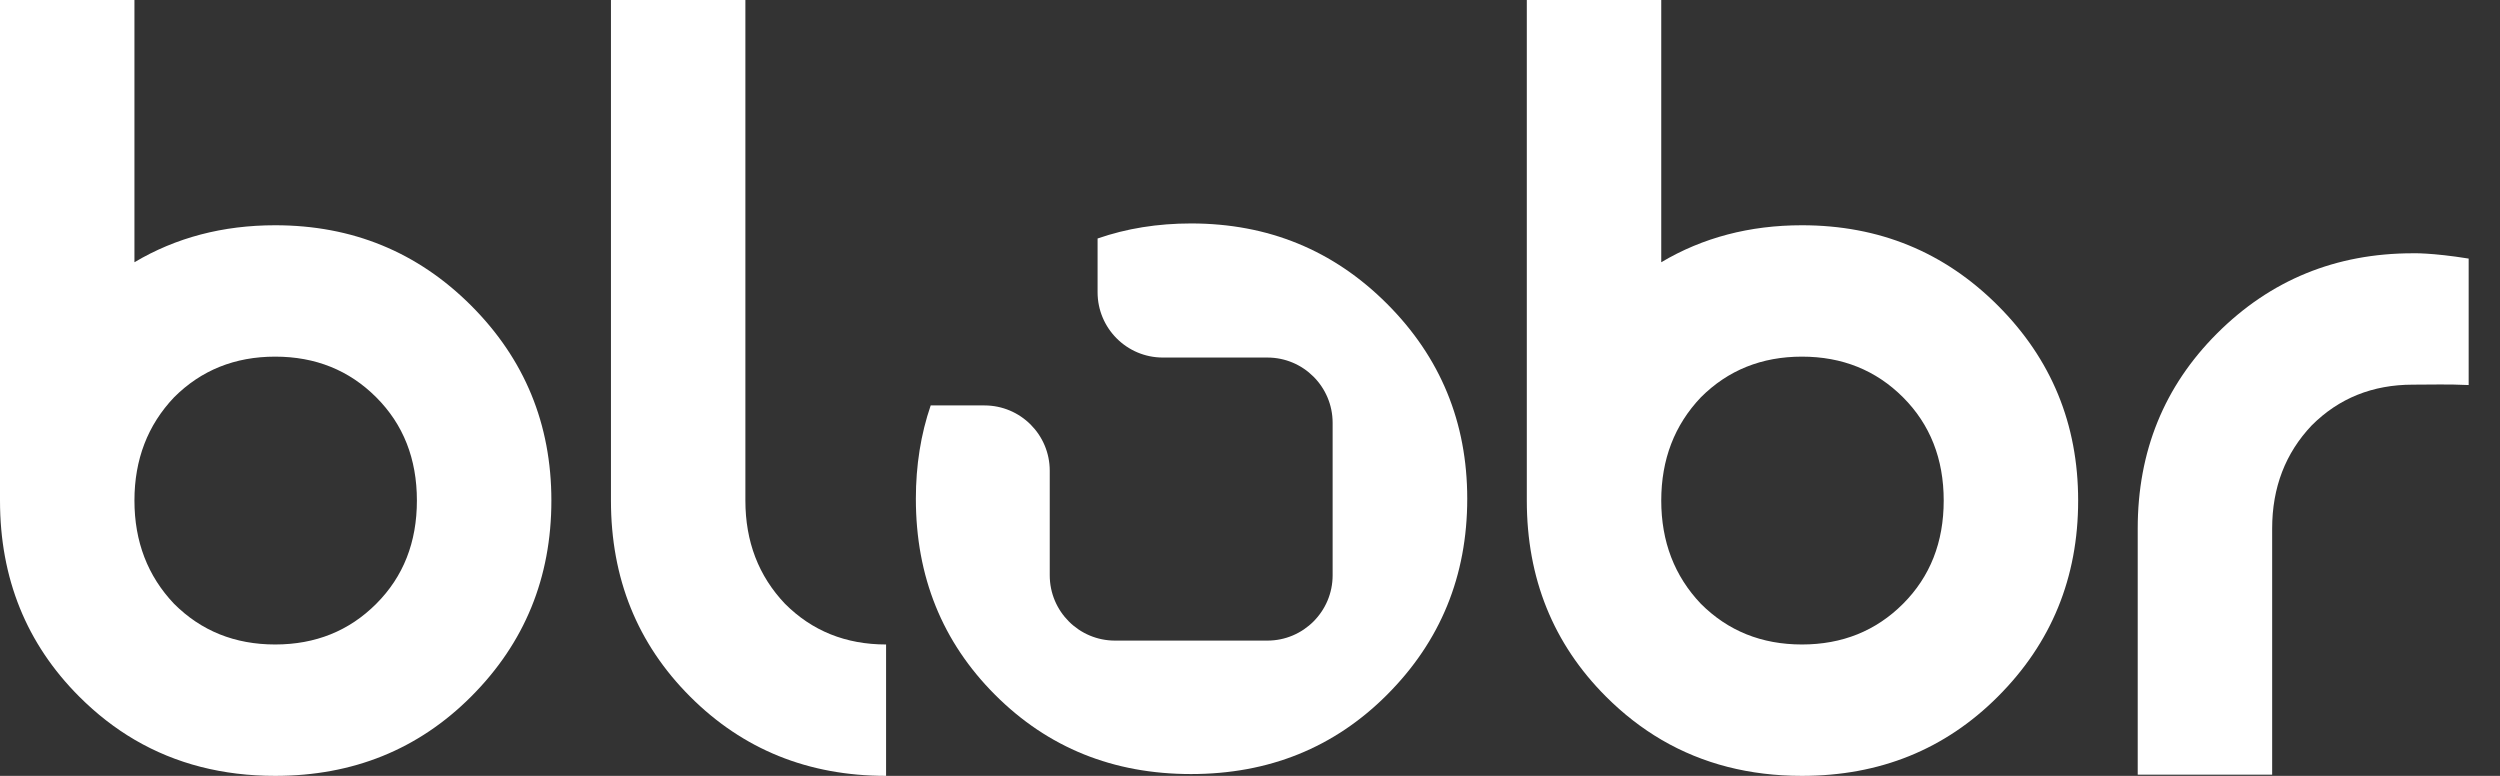
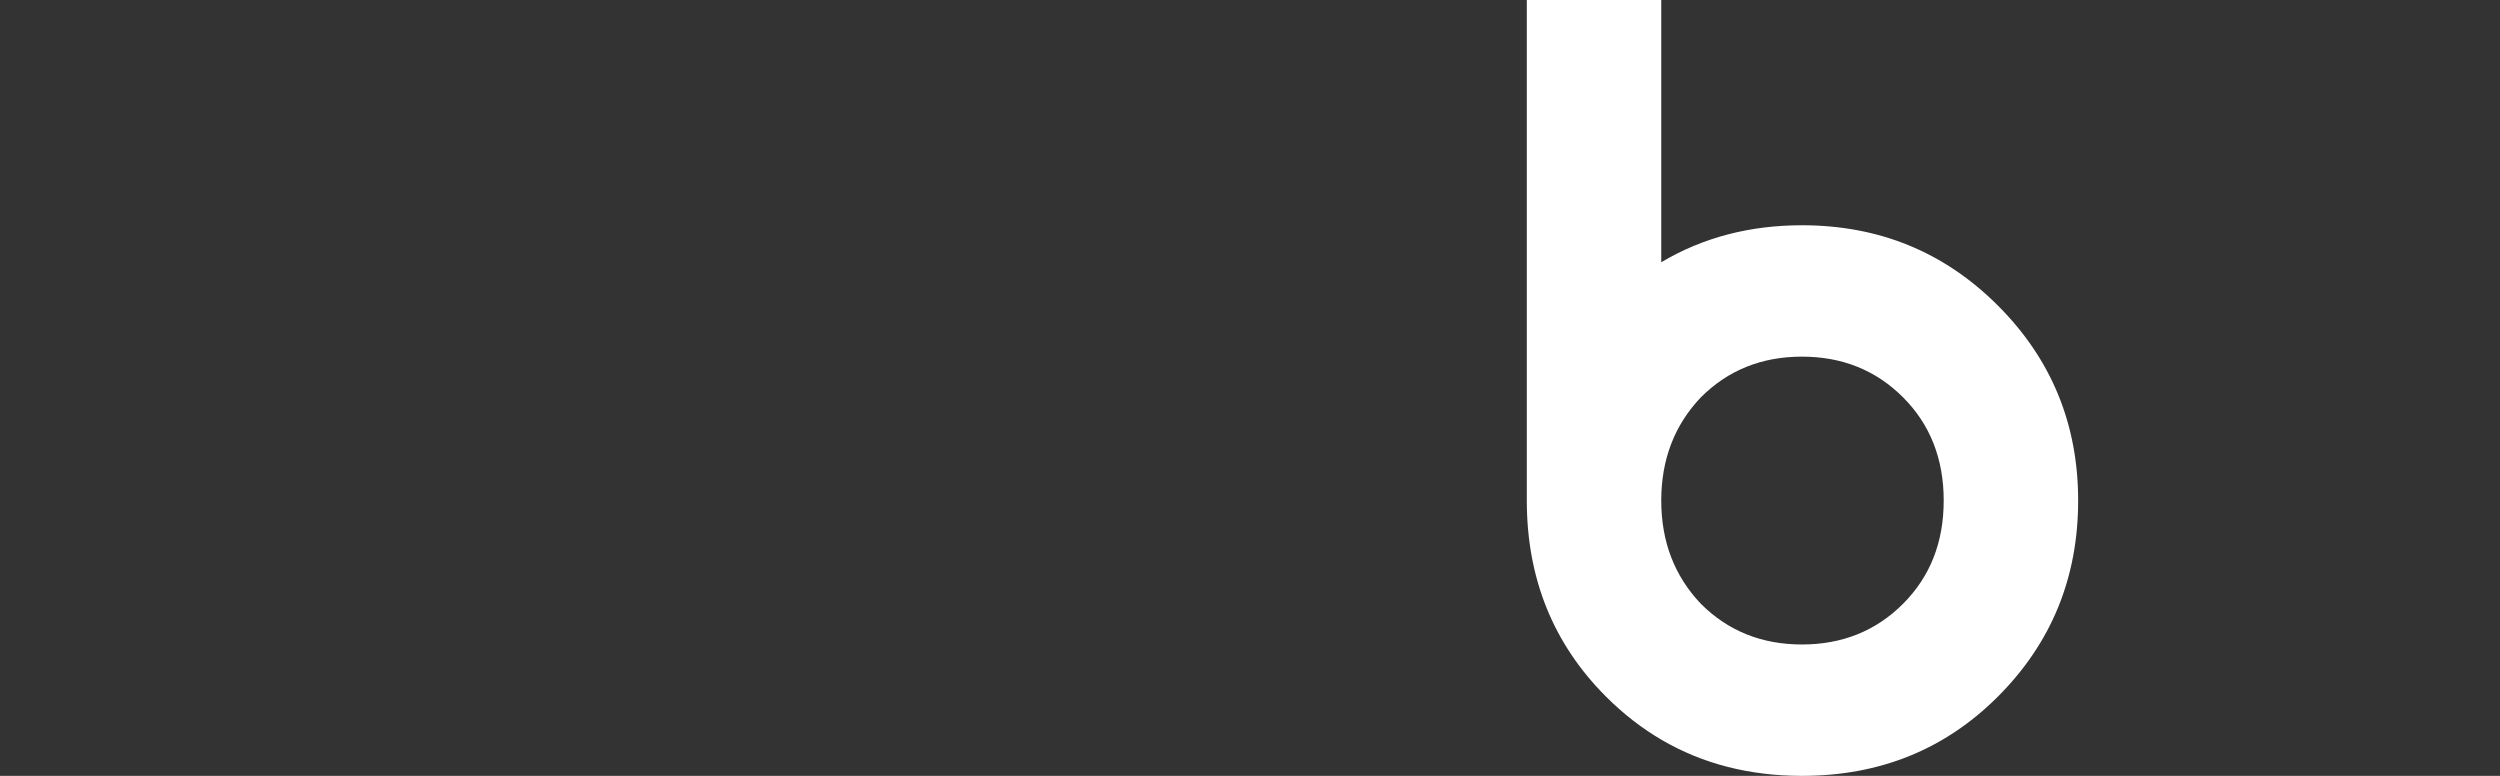
<svg xmlns="http://www.w3.org/2000/svg" width="58" height="18" viewBox="0 0 58 18" fill="none">
  <rect x="0" y="0" width="58" height="18" fill="#333333" stroke="none" />
-   <path d="M17.293 0H14.174V11.613C14.174 13.419 14.786 14.935 16.011 16.161C17.236 17.387 18.752 18 20.557 18V14.952C19.622 14.952 18.84 14.637 18.212 14.008C17.599 13.363 17.293 12.565 17.293 11.613L17.293 0Z" fill="white" />
-   <path fill-rule="evenodd" clip-rule="evenodd" d="M6.384 18C8.189 18 9.705 17.387 10.93 16.161C12.171 14.919 12.792 13.403 12.792 11.613C12.792 9.839 12.171 8.331 10.93 7.089C9.688 5.847 8.173 5.226 6.384 5.226C5.169 5.226 4.081 5.512 3.119 6.084V0H0V11.613C0 13.419 0.613 14.935 1.838 16.161C2.238 16.561 2.668 16.896 3.13 17.166C4.083 17.722 5.168 18 6.384 18ZM6.384 14.952C5.449 14.952 4.667 14.637 4.038 14.008C3.426 13.363 3.119 12.565 3.119 11.613C3.119 10.661 3.426 9.863 4.038 9.218C4.667 8.589 5.449 8.274 6.384 8.274C7.319 8.274 8.101 8.589 8.729 9.218C9.358 9.847 9.672 10.645 9.672 11.613C9.672 12.581 9.358 13.379 8.729 14.008C8.101 14.637 7.319 14.952 6.384 14.952Z" fill="white" />
-   <path d="M49.595 17.973H52.714V12.263C52.714 11.311 53.021 10.513 53.633 9.868C54.262 9.239 55.044 8.924 55.979 8.924C56.449 8.924 56.76 8.91 57.273 8.933V5.999C56.407 5.86 55.979 5.876 55.979 5.876C54.189 5.876 52.674 6.497 51.433 7.738C50.208 8.964 49.595 10.472 49.595 12.263L49.595 17.973Z" fill="white" />
  <path fill-rule="evenodd" clip-rule="evenodd" d="M41.805 18C43.611 18 45.126 17.387 46.351 16.161C47.593 14.919 48.213 13.403 48.213 11.613C48.213 9.839 47.593 8.331 46.351 7.089C45.11 5.847 43.595 5.226 41.805 5.226C40.591 5.226 39.503 5.512 38.541 6.084V0H35.422V11.613C35.422 13.419 36.034 14.935 37.259 16.161C37.659 16.561 38.09 16.896 38.552 17.166C39.505 17.722 40.589 18 41.805 18ZM41.805 14.952C40.87 14.952 40.089 14.637 39.46 14.008C38.847 13.363 38.541 12.565 38.541 11.613C38.541 10.661 38.847 9.863 39.46 9.218C40.089 8.589 40.87 8.274 41.805 8.274C42.74 8.274 43.522 8.589 44.151 9.218C44.779 9.847 45.094 10.645 45.094 11.613C45.094 12.581 44.779 13.379 44.151 14.008C43.522 14.637 42.74 14.952 41.805 14.952Z" fill="white" />
-   <path d="M21.592 9.406H22.839C23.676 9.406 24.354 10.084 24.354 10.921V13.347C24.354 14.183 25.032 14.862 25.868 14.862H29.403C30.239 14.862 30.917 14.183 30.917 13.347V9.81C30.917 8.973 30.239 8.295 29.403 8.295H26.978C26.142 8.295 25.464 7.617 25.464 6.78V5.533C26.135 5.3 26.858 5.184 27.632 5.184C29.421 5.184 30.936 5.805 32.178 7.047C33.419 8.289 34.04 9.797 34.04 11.571C34.04 13.362 33.419 14.878 32.178 16.12C30.953 17.346 29.437 17.958 27.632 17.958C25.826 17.958 24.311 17.346 23.086 16.12C21.861 14.894 21.248 13.378 21.248 11.571C21.248 10.797 21.363 10.075 21.592 9.406Z" fill="white" />
</svg>